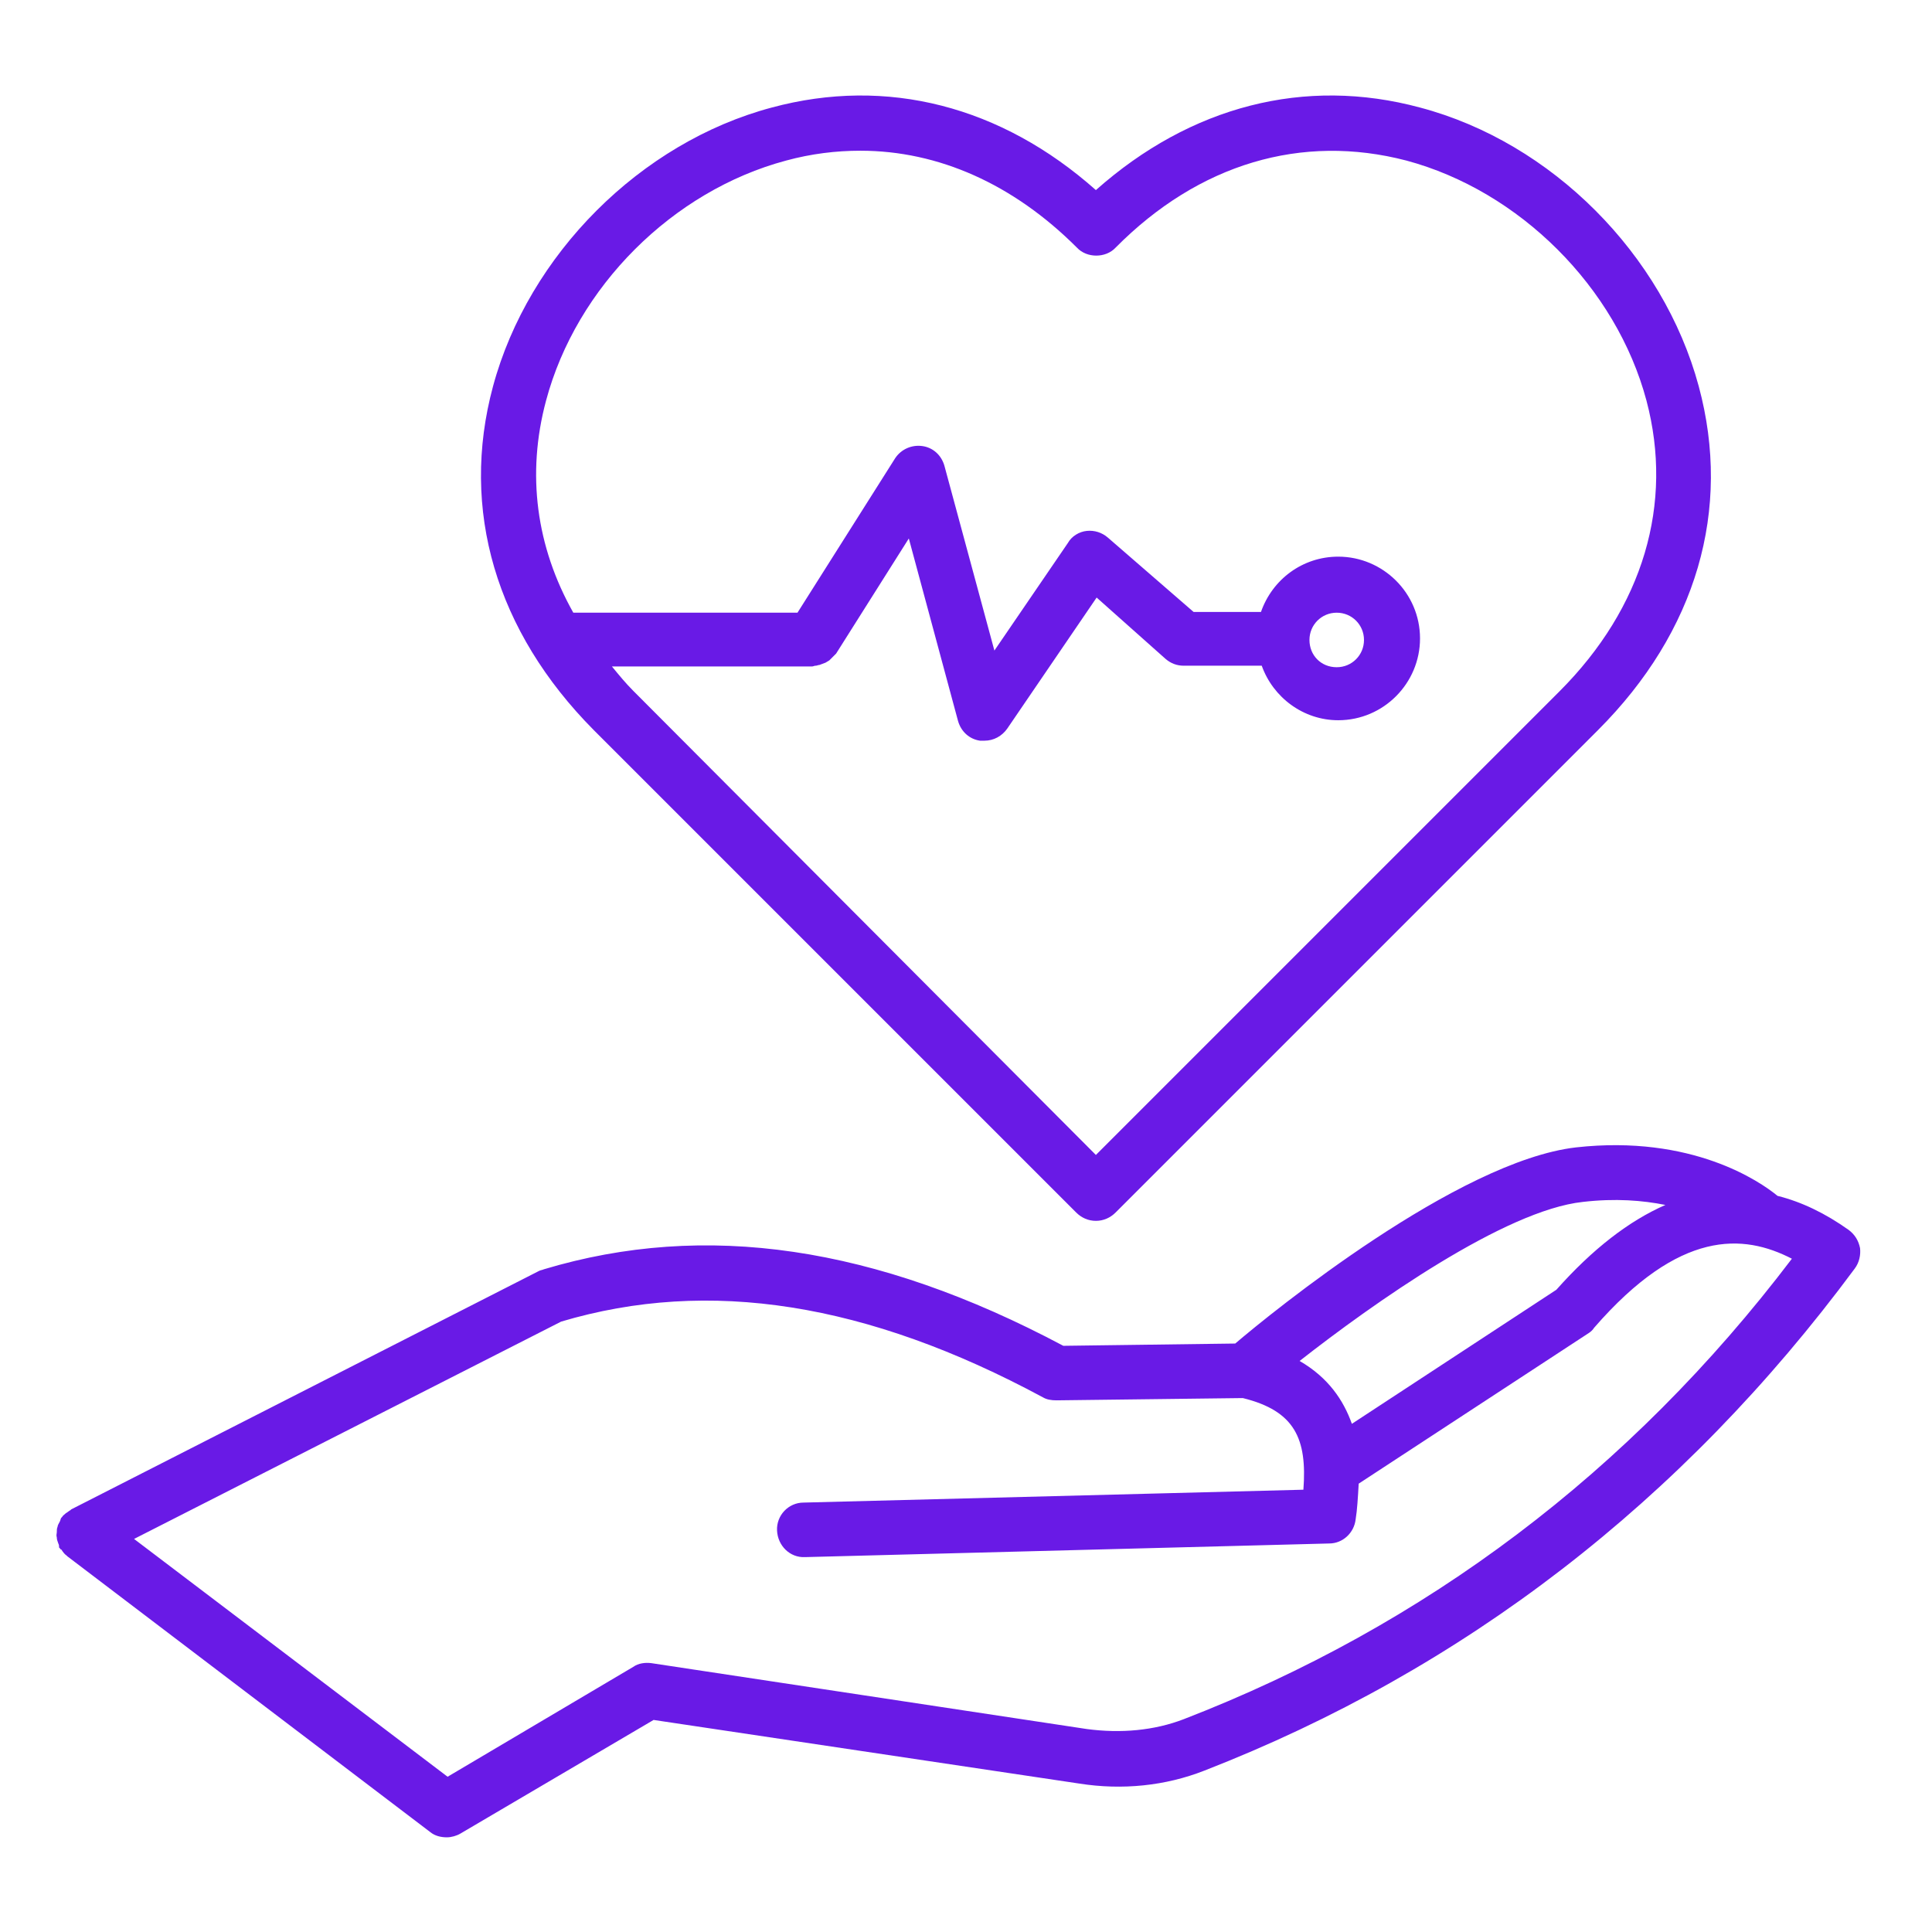
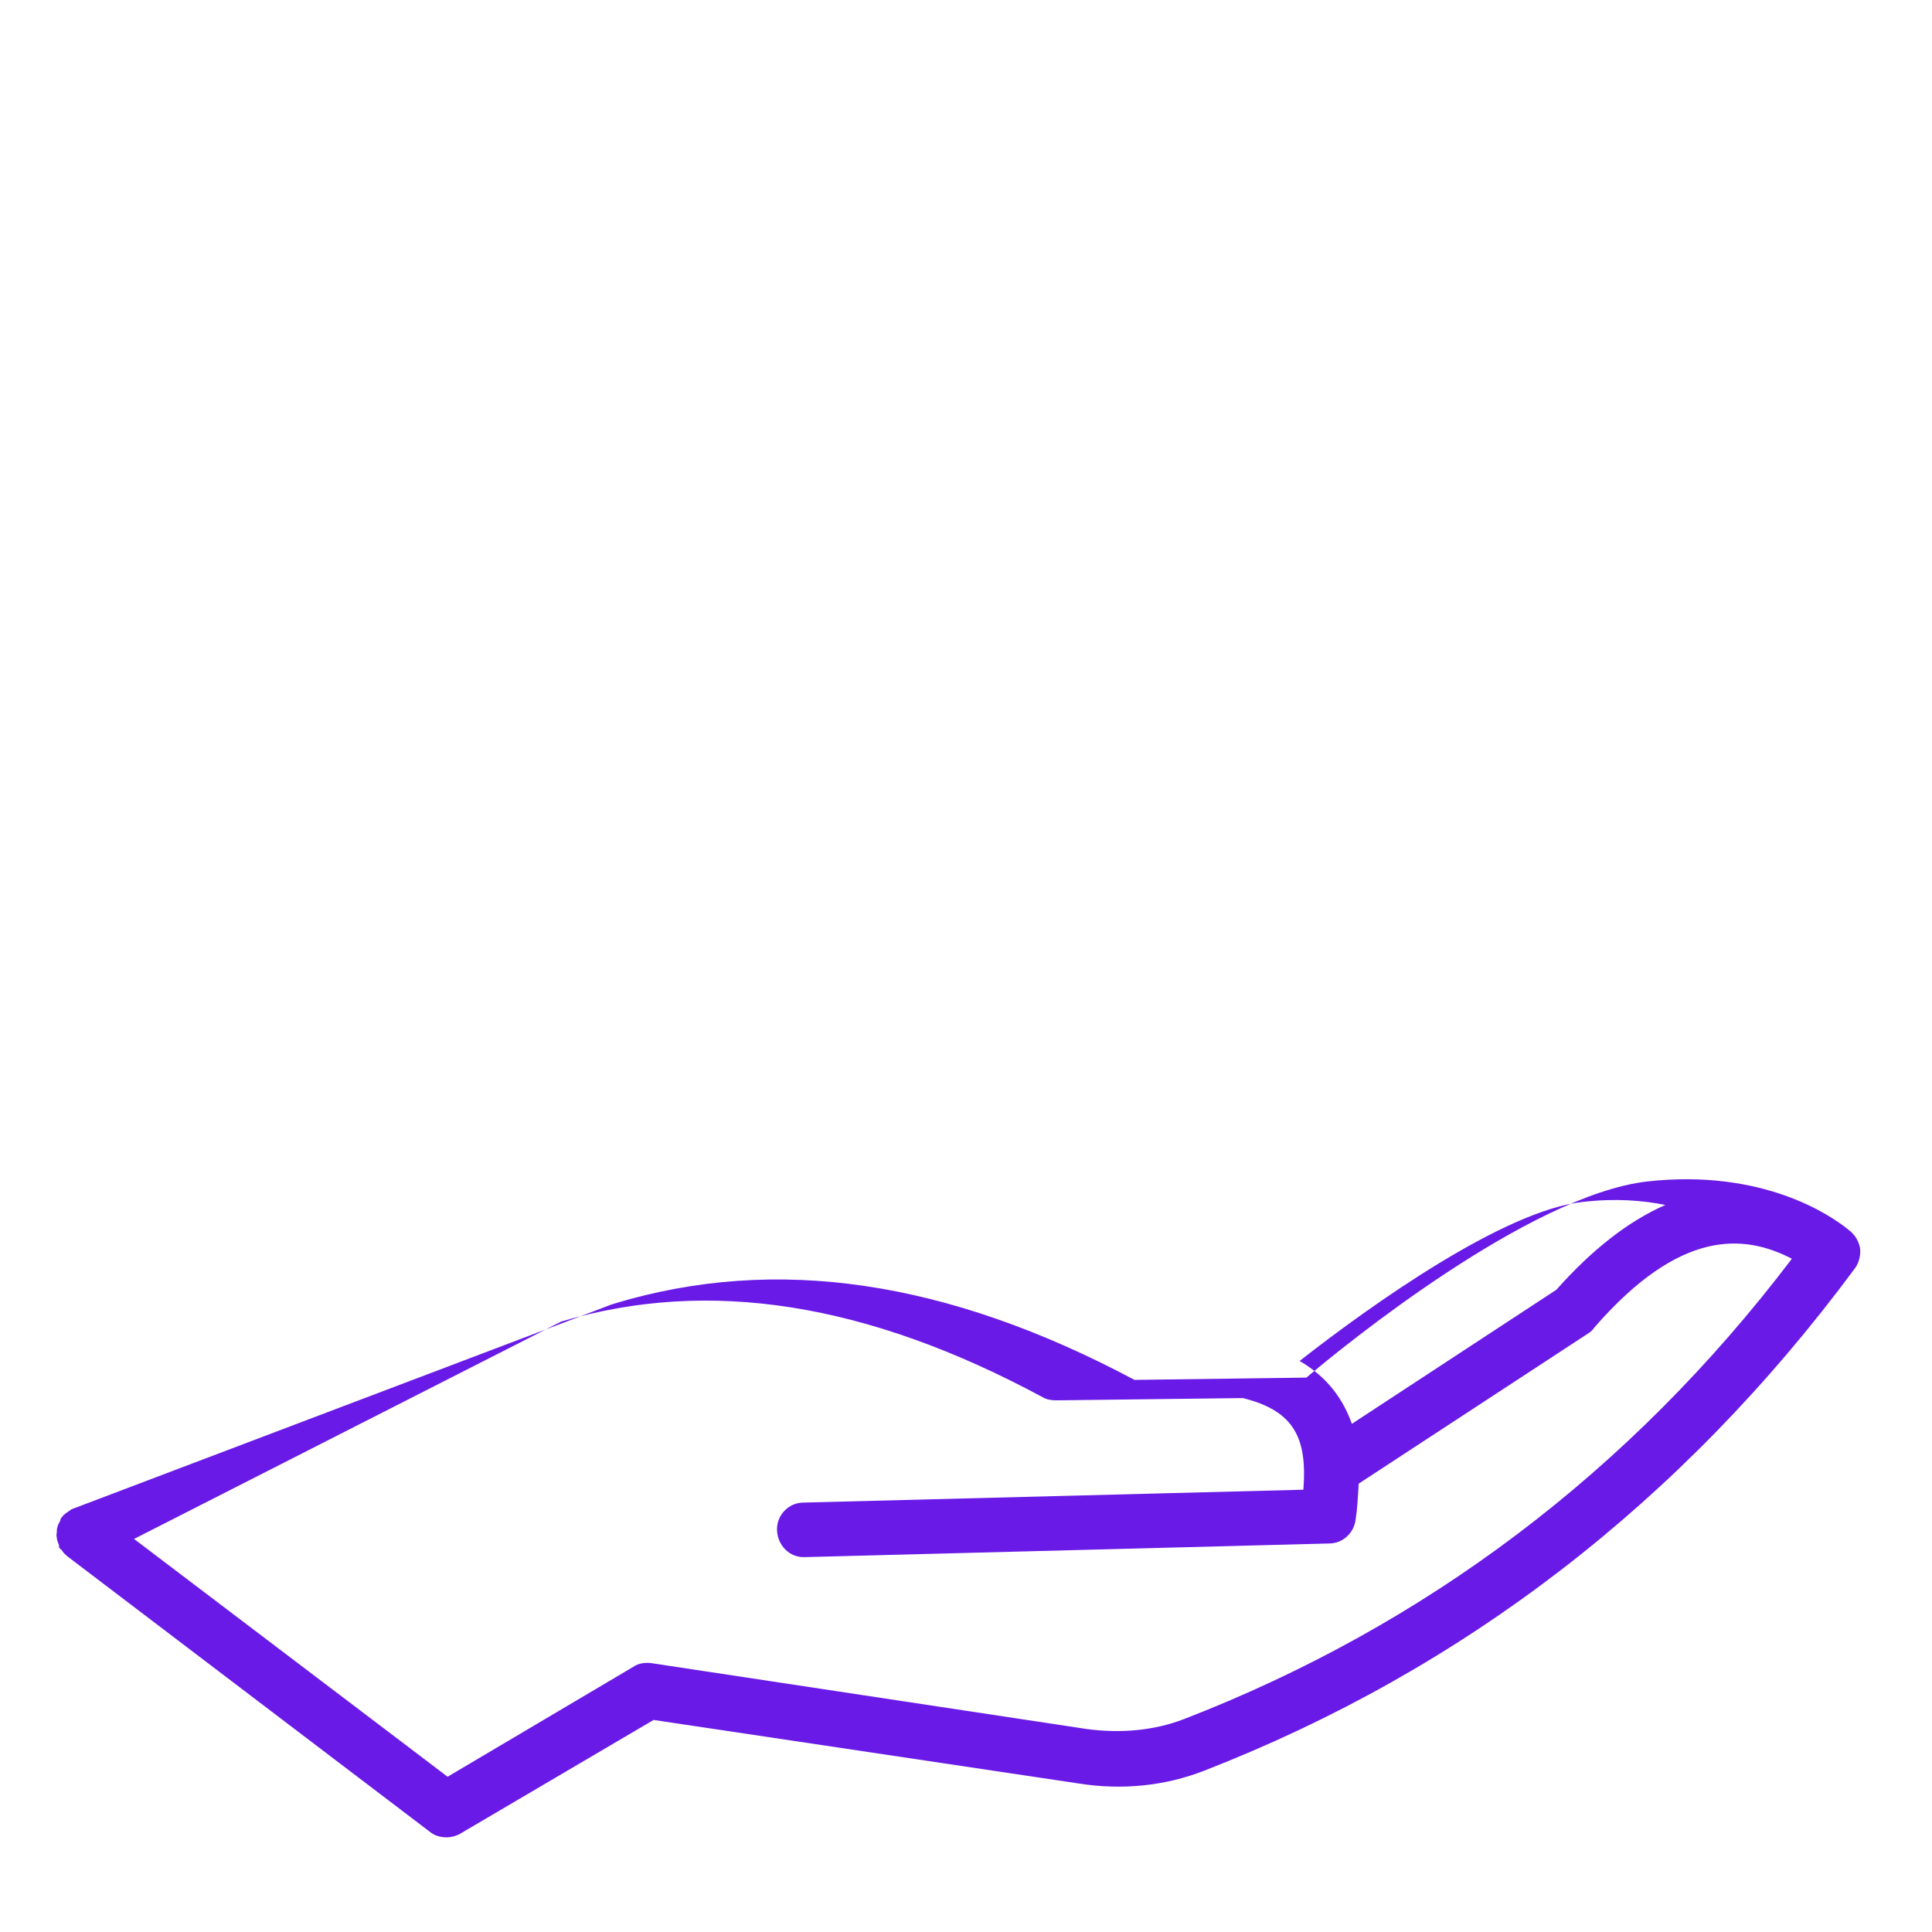
<svg xmlns="http://www.w3.org/2000/svg" version="1.1" id="Layer_1" x="0px" y="0px" viewBox="0 0 255.1 255.1" style="enable-background:new 0 0 255.1 255.1;" xml:space="preserve">
  <style type="text/css">
	.st0{fill:#691AE6;}
</style>
  <g id="Layer_3">
    <g>
-       <path class="st0" d="M187.5,14.2c-15.2-4.1-30.3-0.2-42.8,10.9c-12.5-11.1-27.6-15-42.8-10.9C84.6,18.8,69.8,33.6,65.1,51    c-4.4,16.3,0.4,32.4,13.3,45.4l63.7,63.7c0.7,0.7,1.6,1.1,2.6,1.1s1.9-0.4,2.6-1.1L211,96.4c13-13,17.7-29.1,13.3-45.4    C219.6,33.6,204.9,18.8,187.5,14.2z M205.9,91.3l-61.2,61.2L83.6,91.2c-1-1-1.9-2.1-2.8-3.2h26c0.1,0,0.3,0,0.4,0    c0.2,0,0.3-0.1,0.5-0.1s0.3-0.1,0.5-0.1c0.3-0.1,0.5-0.2,0.8-0.3c0.2-0.1,0.3-0.2,0.5-0.3c0.2-0.2,0.4-0.4,0.6-0.6    c0.1-0.1,0.2-0.2,0.3-0.3l9.6-15.2l6.5,24.1c0.4,1.4,1.5,2.4,2.9,2.6c0.2,0,0.4,0,0.6,0c1.2,0,2.3-0.6,3-1.6l11.8-17.3l9.1,8.1    c0.7,0.6,1.5,0.9,2.4,0.9h10.3c1.5,4.2,5.5,7.2,10.1,7.2c6,0,10.8-4.9,10.8-10.8c0-6-4.9-10.8-10.8-10.8c-4.7,0-8.7,3-10.2,7.3    h-8.9L146.3,71c-0.8-0.7-1.8-1-2.8-0.9s-2,0.7-2.5,1.6l-9.7,14.2l-6.6-24.4c-0.4-1.4-1.5-2.4-2.9-2.6c-1.4-0.2-2.8,0.4-3.6,1.6    l-12.9,20.4H75.7c-4.9-8.7-6.2-18.3-3.6-28c4-15,16.7-27.7,31.7-31.7c3.3-0.9,6.6-1.3,9.8-1.3c10.3,0,20.2,4.4,28.6,12.8    c1.3,1.4,3.8,1.4,5.1,0c11-11.1,24.6-15.1,38.4-11.5c14.9,4,27.7,16.7,31.7,31.7C221,66.5,217,80.2,205.9,91.3z M172.9,84.5    c0-2,1.6-3.6,3.6-3.6s3.6,1.6,3.6,3.6s-1.6,3.6-3.6,3.6C174.4,88.1,172.9,86.5,172.9,84.5z" />
-       <path class="st0" d="M244.9,167.5c0.6-0.8,0.8-1.8,0.7-2.7c-0.2-1-0.7-1.8-1.5-2.4c-3.1-2.2-6.2-3.7-9.4-4.5    c-2.3-1.9-11.3-8.1-26.6-6.4c-15.6,1.8-40.2,21.8-45,25.9l-22.7,0.3c-24.8-13.2-47.3-16.5-68.6-10.1c-0.2,0.1-0.4,0.1-0.6,0.2    L9.4,199.3c0,0,0,0-0.1,0.1c-0.2,0.1-0.4,0.3-0.6,0.4c-0.2,0.2-0.4,0.3-0.5,0.5c0,0,0,0-0.1,0.1c-0.1,0.1-0.1,0.3-0.2,0.5    s-0.3,0.5-0.3,0.7c-0.1,0.2-0.1,0.5-0.1,0.7s-0.1,0.4,0,0.7c0,0.3,0.1,0.5,0.2,0.8c0.1,0.2,0.1,0.3,0.1,0.5c0,0,0,0.1,0.1,0.1    c0,0.1,0.1,0.2,0.2,0.2c0.2,0.3,0.4,0.6,0.7,0.8l0.1,0.1l47.9,36.4c0.6,0.5,1.4,0.7,2.2,0.7c0.6,0,1.3-0.2,1.8-0.5l25.5-15    l56.2,8.4c5.7,0.9,11.4,0.3,16.5-1.7C193.2,220.5,222.1,198.3,244.9,167.5z M209,158.7c4.3-0.5,7.9-0.2,10.9,0.4    c-4.8,2.1-9.6,5.8-14.4,11.2l-27,17.7c-1.1-3.1-3.1-6.1-6.9-8.3C181.3,172.1,198.7,159.8,209,158.7z M156.3,227    c-3.9,1.5-8.3,1.9-12.8,1.3L86,219.6c-0.8-0.1-1.7,0-2.4,0.5l-24.5,14.5l-41.4-31.4l56.4-28.7c19.5-5.8,40.4-2.5,63.6,10    c0.5,0.3,1.1,0.4,1.8,0.4l24.6-0.3c6.9,1.7,8.5,5.4,8,12.1l-66,1.7c-2,0-3.6,1.7-3.5,3.7s1.7,3.6,3.7,3.5l69.2-1.8    c1.8,0,3.3-1.4,3.5-3.2c0.2-1.2,0.3-2.9,0.4-4.7l30.4-19.9c0.3-0.2,0.5-0.4,0.7-0.7c11.3-13,19.7-12.4,26.1-9.1    C215.2,194.4,188.1,214.7,156.3,227z" />
+       <path class="st0" d="M244.9,167.5c0.6-0.8,0.8-1.8,0.7-2.7c-0.2-1-0.7-1.8-1.5-2.4c-2.3-1.9-11.3-8.1-26.6-6.4c-15.6,1.8-40.2,21.8-45,25.9l-22.7,0.3c-24.8-13.2-47.3-16.5-68.6-10.1c-0.2,0.1-0.4,0.1-0.6,0.2    L9.4,199.3c0,0,0,0-0.1,0.1c-0.2,0.1-0.4,0.3-0.6,0.4c-0.2,0.2-0.4,0.3-0.5,0.5c0,0,0,0-0.1,0.1c-0.1,0.1-0.1,0.3-0.2,0.5    s-0.3,0.5-0.3,0.7c-0.1,0.2-0.1,0.5-0.1,0.7s-0.1,0.4,0,0.7c0,0.3,0.1,0.5,0.2,0.8c0.1,0.2,0.1,0.3,0.1,0.5c0,0,0,0.1,0.1,0.1    c0,0.1,0.1,0.2,0.2,0.2c0.2,0.3,0.4,0.6,0.7,0.8l0.1,0.1l47.9,36.4c0.6,0.5,1.4,0.7,2.2,0.7c0.6,0,1.3-0.2,1.8-0.5l25.5-15    l56.2,8.4c5.7,0.9,11.4,0.3,16.5-1.7C193.2,220.5,222.1,198.3,244.9,167.5z M209,158.7c4.3-0.5,7.9-0.2,10.9,0.4    c-4.8,2.1-9.6,5.8-14.4,11.2l-27,17.7c-1.1-3.1-3.1-6.1-6.9-8.3C181.3,172.1,198.7,159.8,209,158.7z M156.3,227    c-3.9,1.5-8.3,1.9-12.8,1.3L86,219.6c-0.8-0.1-1.7,0-2.4,0.5l-24.5,14.5l-41.4-31.4l56.4-28.7c19.5-5.8,40.4-2.5,63.6,10    c0.5,0.3,1.1,0.4,1.8,0.4l24.6-0.3c6.9,1.7,8.5,5.4,8,12.1l-66,1.7c-2,0-3.6,1.7-3.5,3.7s1.7,3.6,3.7,3.5l69.2-1.8    c1.8,0,3.3-1.4,3.5-3.2c0.2-1.2,0.3-2.9,0.4-4.7l30.4-19.9c0.3-0.2,0.5-0.4,0.7-0.7c11.3-13,19.7-12.4,26.1-9.1    C215.2,194.4,188.1,214.7,156.3,227z" />
    </g>
  </g>
</svg>